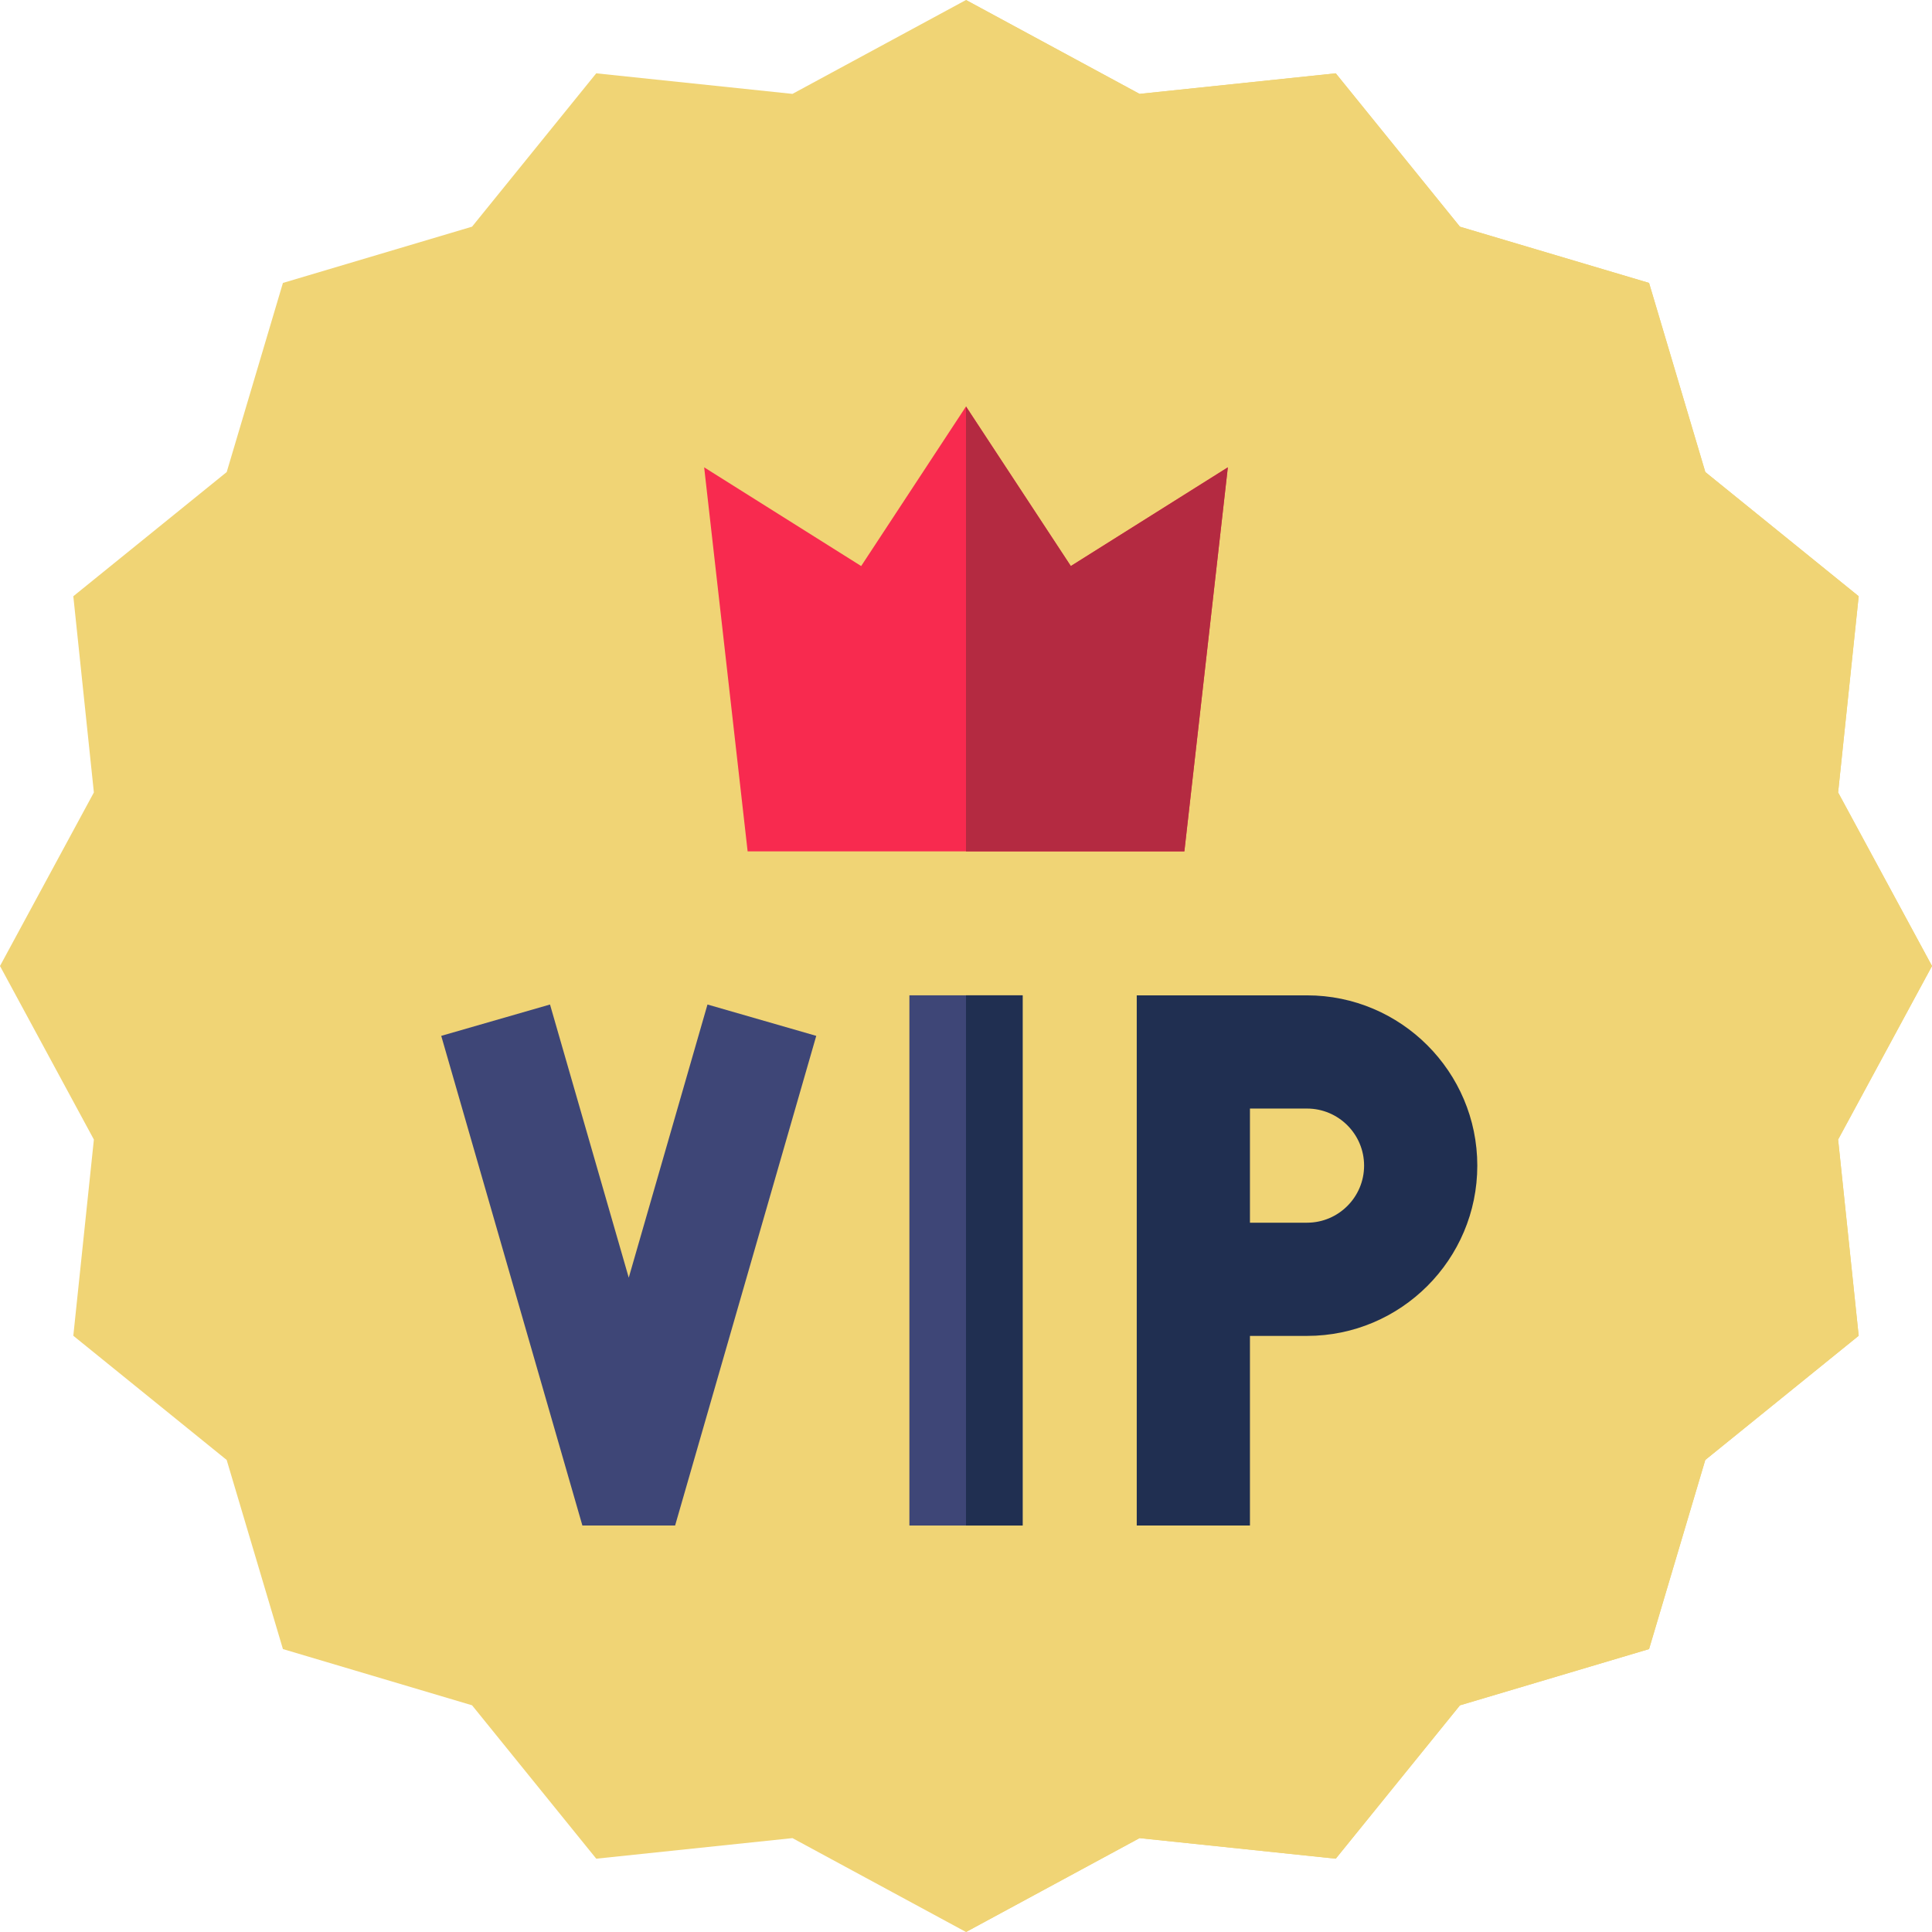
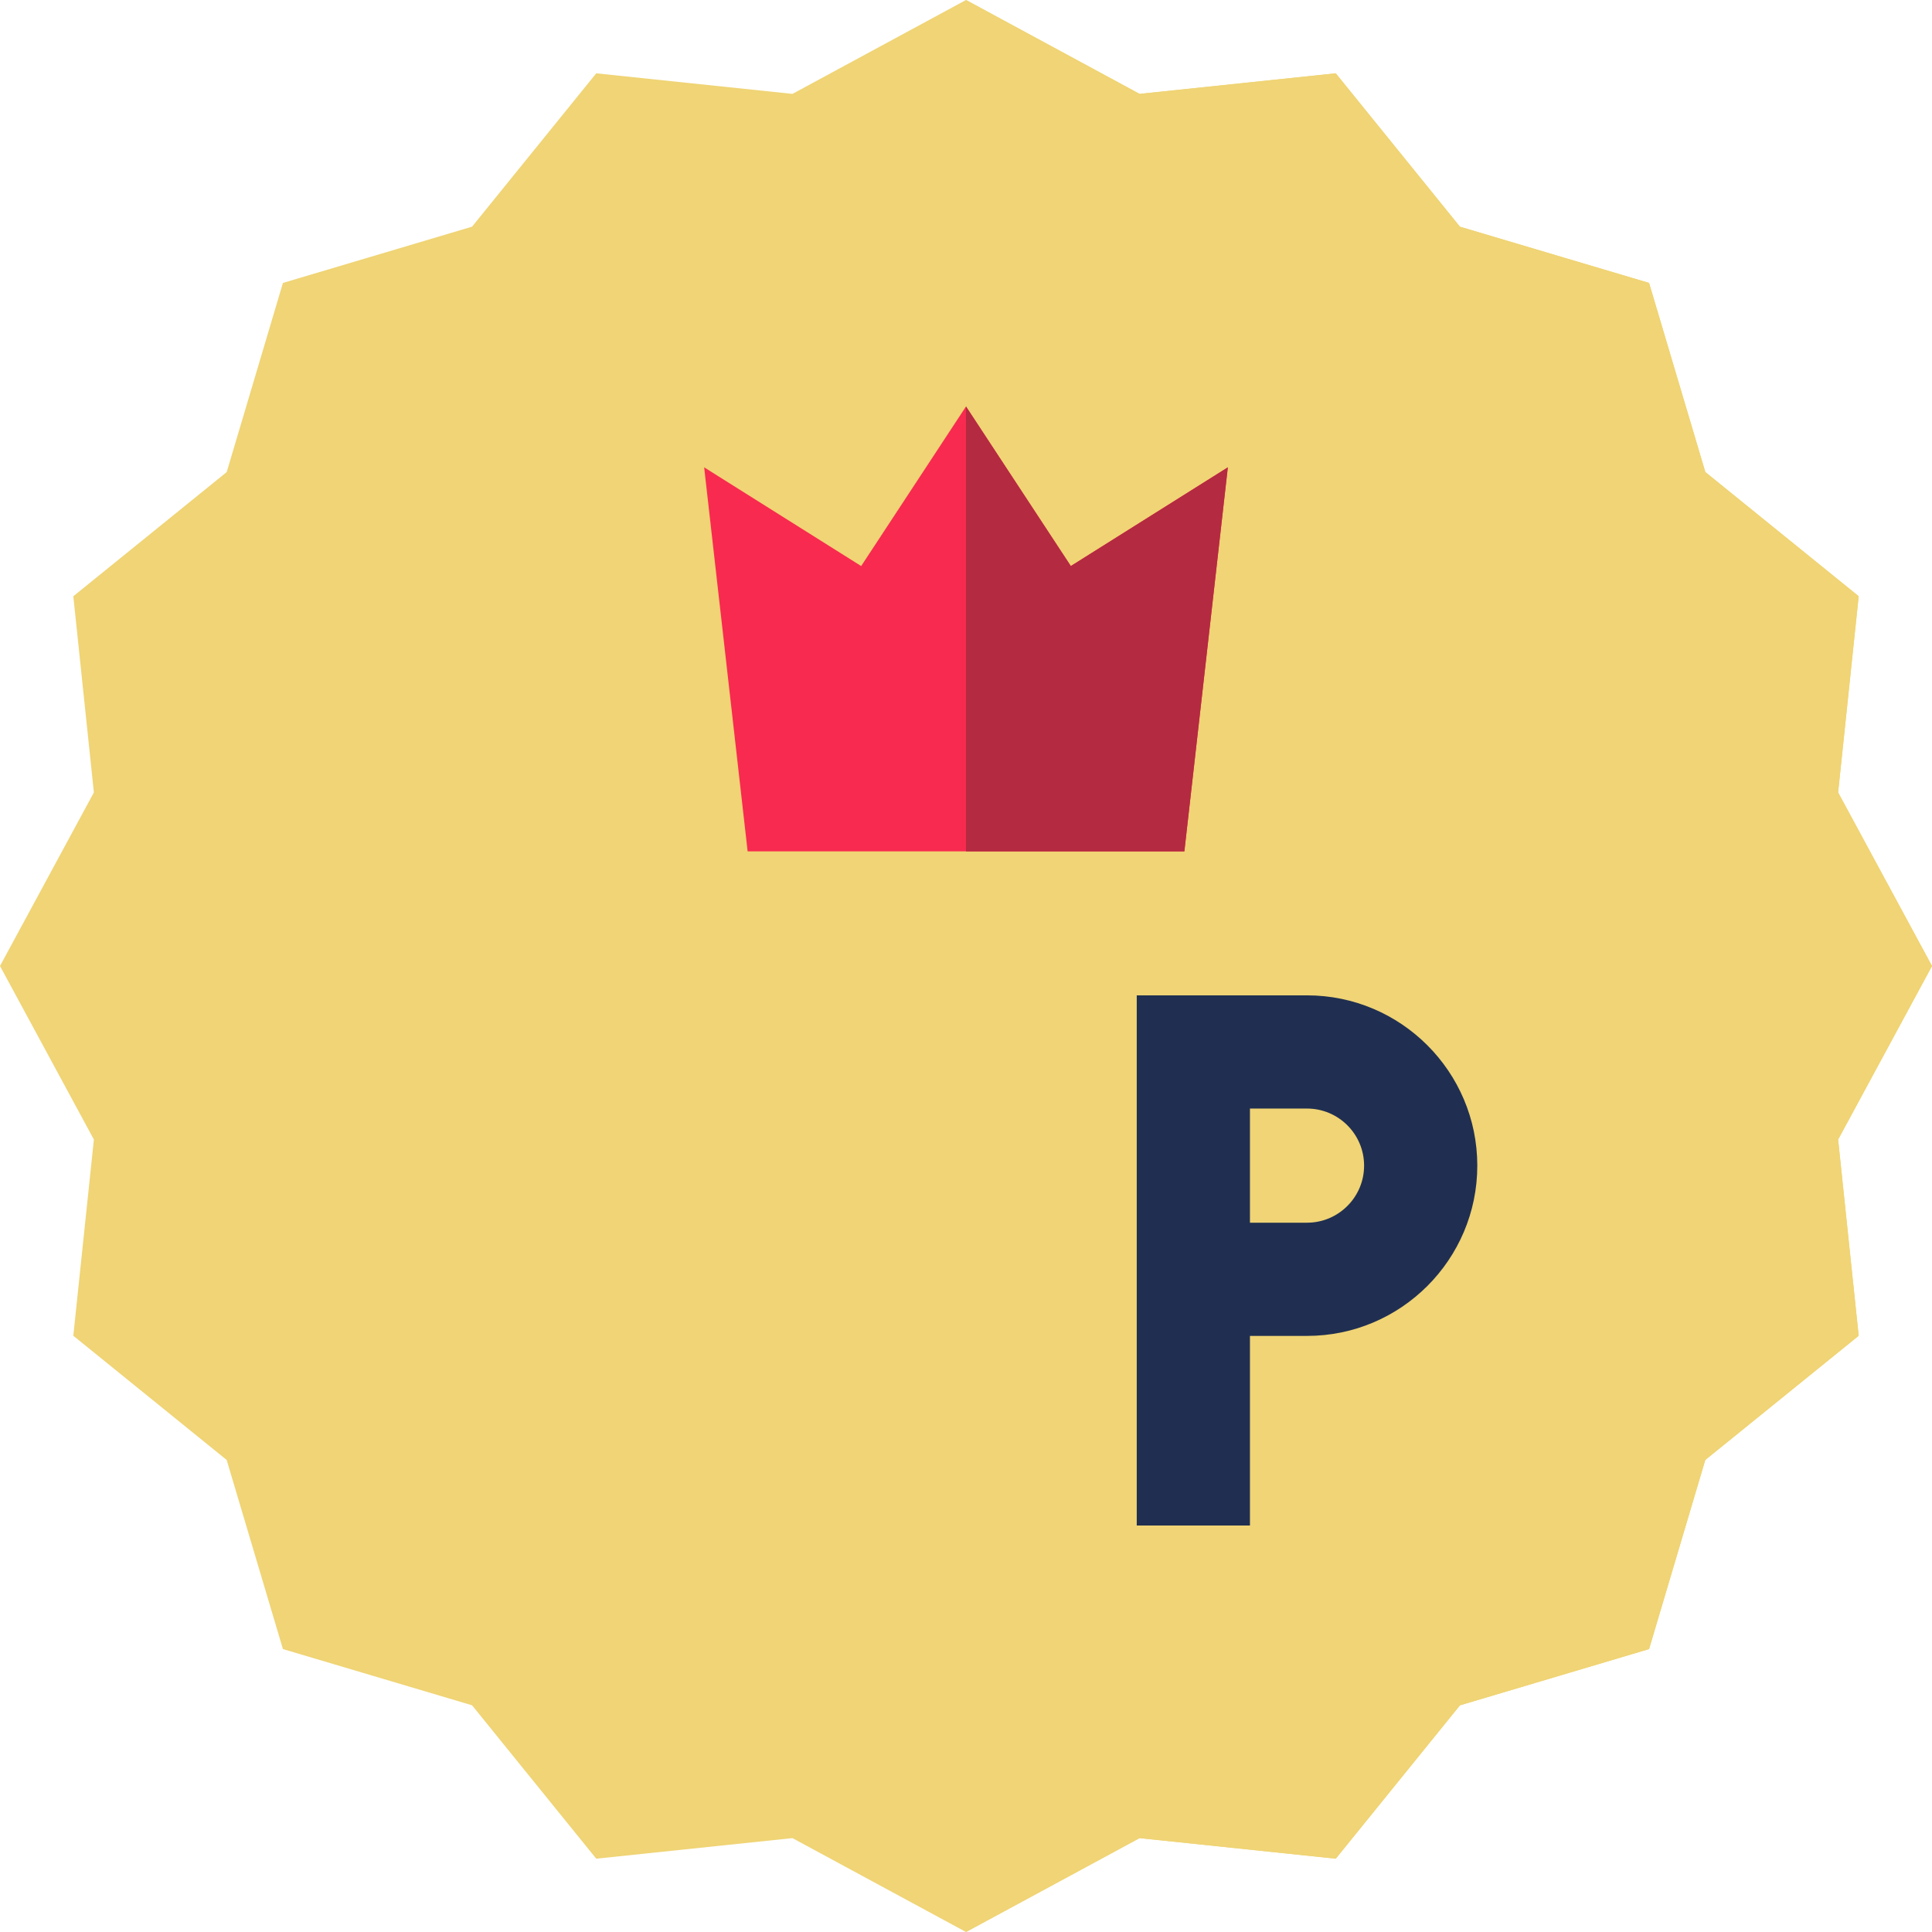
<svg xmlns="http://www.w3.org/2000/svg" id="Capa_1" viewBox="0 0 512 512">
  <g>
    <path d="m487.12 301.99 5.45 52-40.65 32.91-14.9 50.12-50.12 14.91-32.91 40.64-52-5.45-45.99 24.88-45.99-24.88-52 5.45-32.91-40.65-50.12-14.9-14.91-50.12-40.64-32.91 5.45-52-24.88-45.99 24.88-45.99-5.45-52 40.65-32.91 14.9-50.12 50.12-14.91 32.91-40.64 52 5.45 45.99-24.88 45.99 24.88 52-5.45 32.91 40.65 50.12 14.9 14.91 50.12 40.64 32.91-5.45 52 24.88 45.99z" fill="#fcdb6e" style="fill: rgb(240, 212, 117);" />
    <path d="m487.12 301.99 5.45 52-40.65 32.91-14.9 50.12-50.12 14.91-32.91 40.64-52-5.45-45.99 24.88v-512l45.99 24.88 52-5.45 32.91 40.65 50.12 14.9 14.91 50.12 40.64 32.91-5.45 52 24.88 45.99z" fill="#fbb36c" style="fill: rgb(240, 212, 117);" />
    <path d="m331.249 404.278h-30v-140.5h45.126c24.882 0 45.124 20.243 45.124 45.125s-20.242 45.125-45.124 45.125h-15.126zm0-80.25h15.126c8.34 0 15.124-6.785 15.124-15.125s-6.784-15.125-15.124-15.125h-15.126z" fill="#202f51" />
-     <path d="m241 263.77h30v140.51h-30z" fill="#3e4677" />
-     <path d="m256 263.77h15v140.51h-15z" fill="#202f51" />
-     <path d="m178.911 404.278h-24.573l-37.406-129.764 28.826-8.309 20.867 72.387 20.866-72.387 28.826 8.309z" fill="#3e4677" />
    <path d="m325.39 123.85-11.52 101.77h-115.74l-11.52-101.77 41.61 26.16 27.78-42.29 27.78 42.29z" fill="#f82a4f" />
    <path d="m325.39 123.85-11.52 101.77h-57.87v-117.9l27.78 42.29z" fill="#b42a41" />
  </g>
</svg>